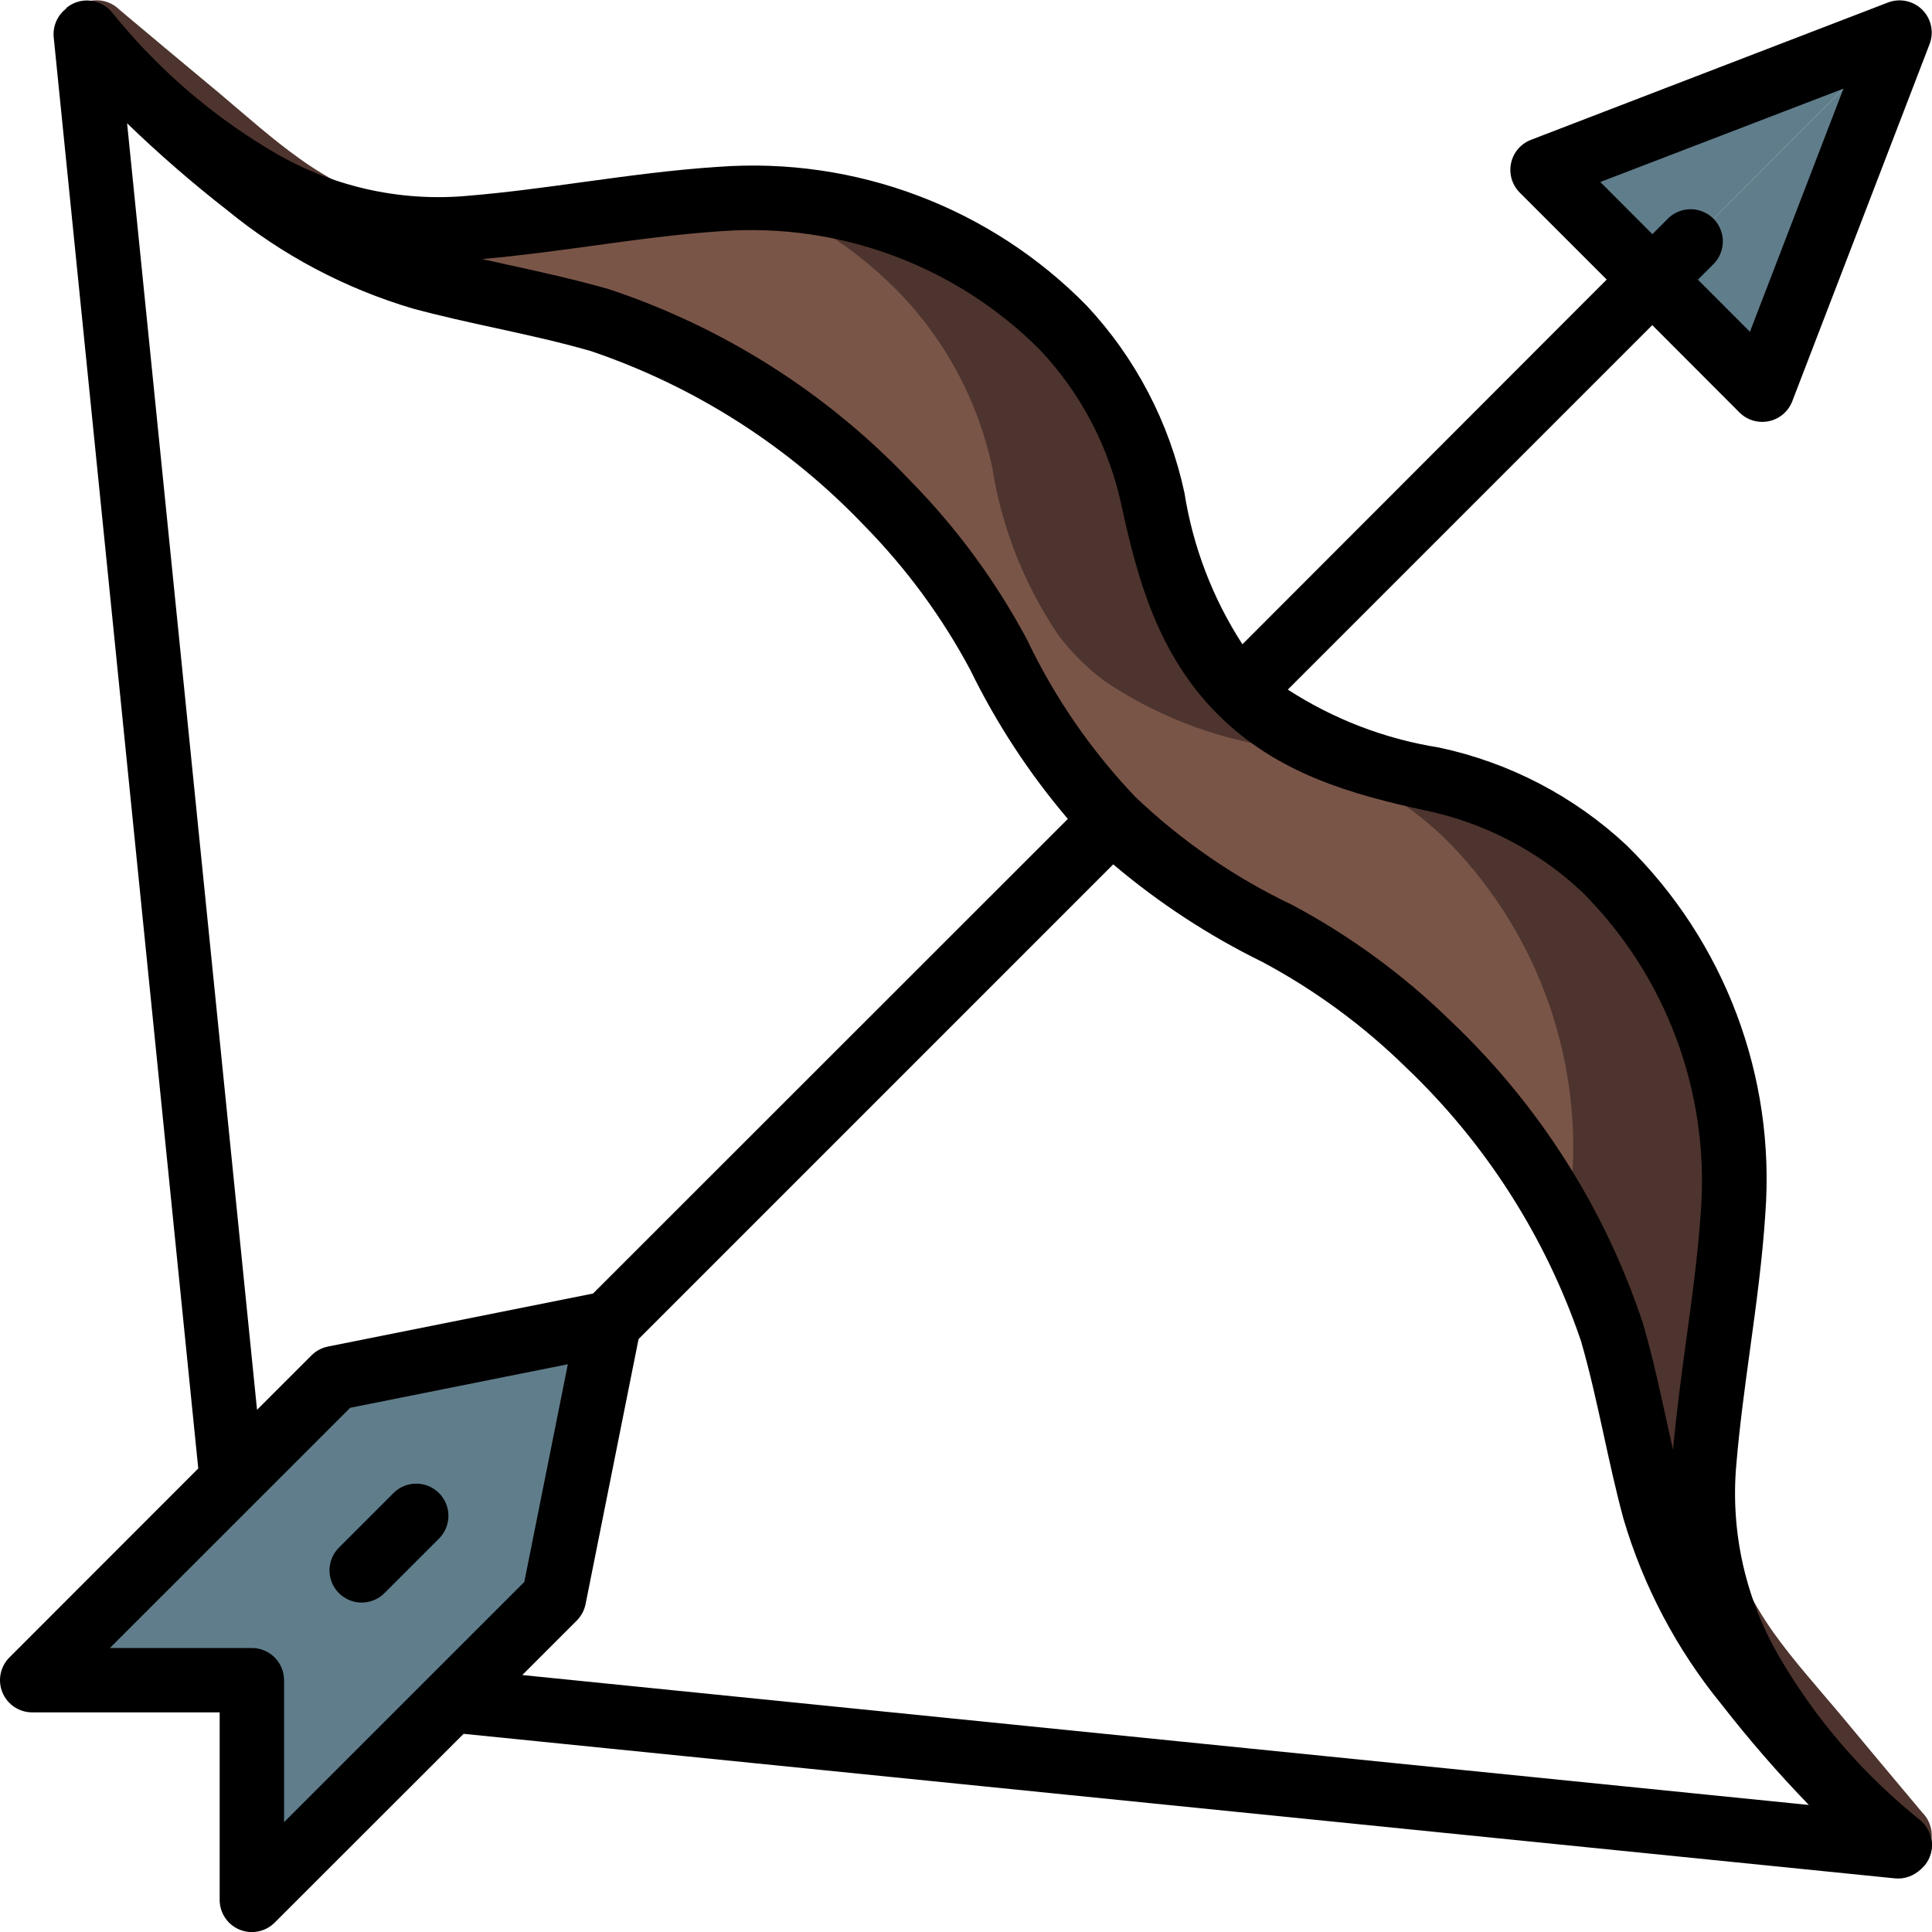
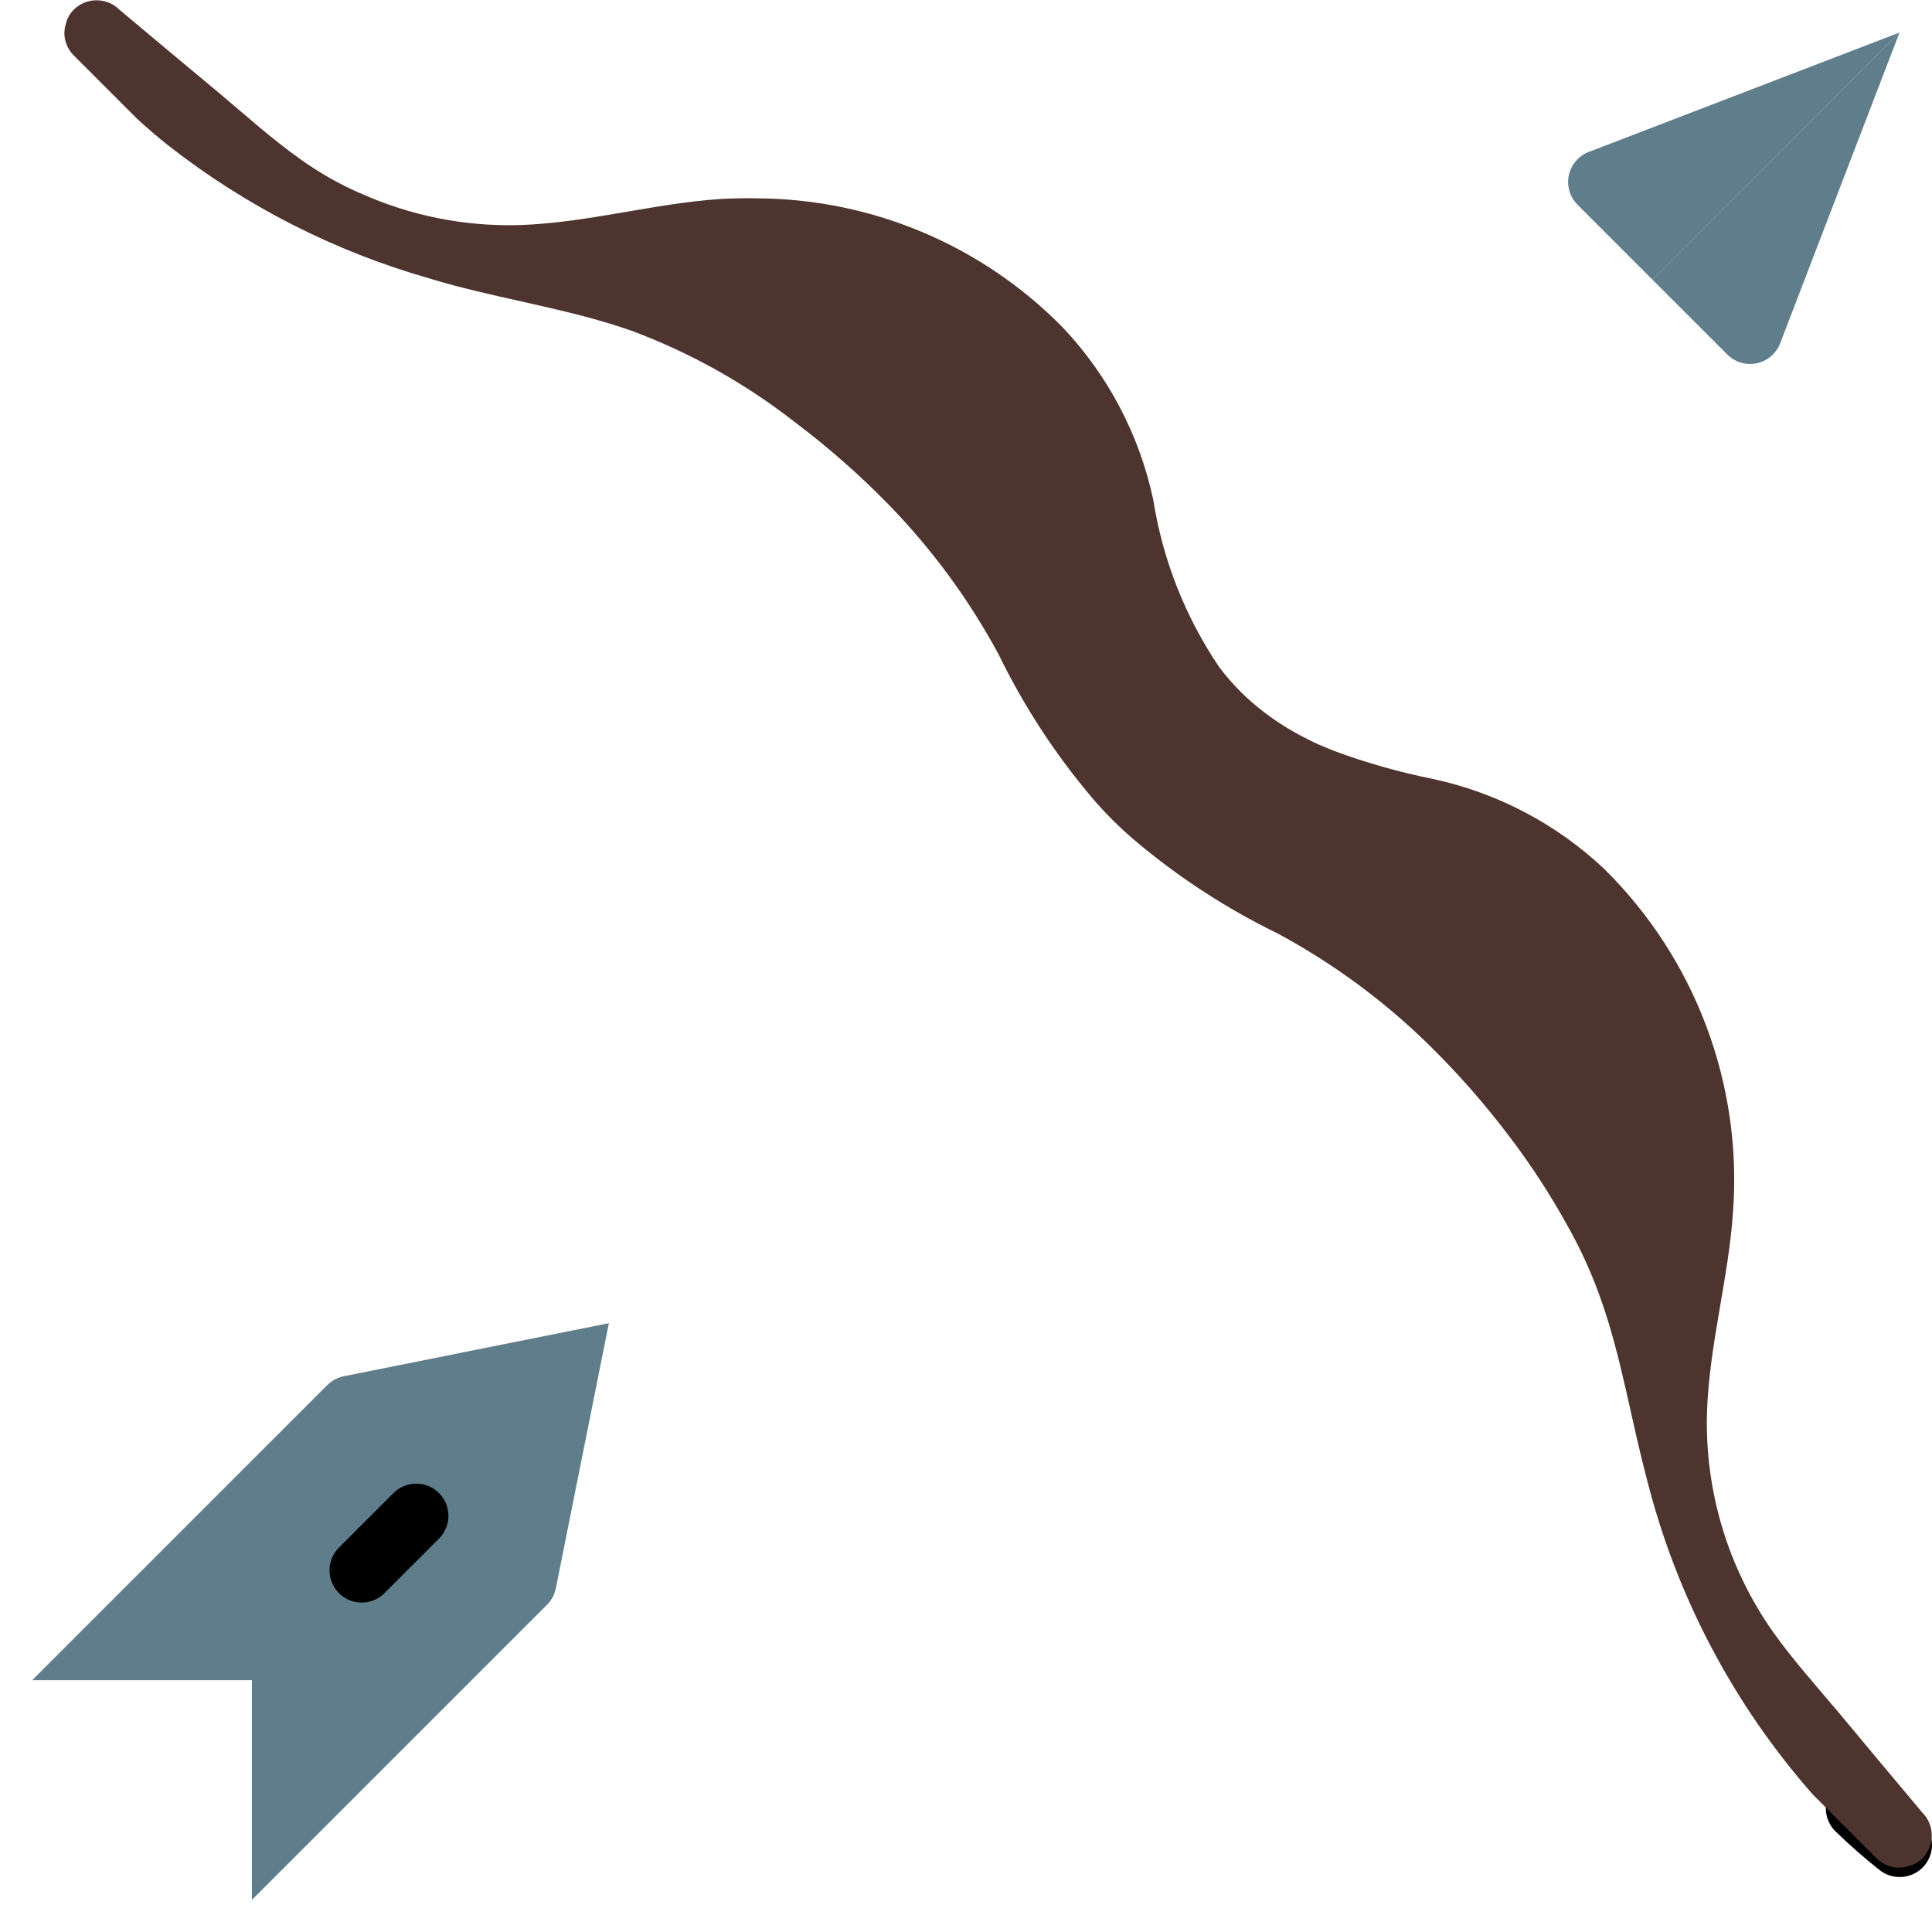
<svg xmlns="http://www.w3.org/2000/svg" height="512pt" viewBox="0 0 512.074 512" width="512pt">
-   <path d="m503.465 497.465c-1.926 0-3.793-.652-5.301-1.852-4.055-3.215-7.945-6.633-11.656-10.238-2.18-2.133-3.059-5.27-2.305-8.227.758-2.961 3.035-5.289 5.977-6.113 2.938-.82 6.094-.016 8.277 2.121 3.078 3.004 6.57 6.047 10.359 9.07 2.867 2.258 3.984 6.09 2.777 9.535-1.211 3.441-4.477 5.738-8.129 5.703zm0 0" />
+   <path d="m503.465 497.465c-1.926 0-3.793-.652-5.301-1.852-4.055-3.215-7.945-6.633-11.656-10.238-2.18-2.133-3.059-5.27-2.305-8.227.758-2.961 3.035-5.289 5.977-6.113 2.938-.82 6.094-.016 8.277 2.121 3.078 3.004 6.57 6.047 10.359 9.07 2.867 2.258 3.984 6.09 2.777 9.535-1.211 3.441-4.477 5.738-8.129 5.703z" />
  <g fill="#607d8b">
    <path d="m144.996 425.293-78.234 78.23v-58.23h-58.23l78.234-78.234c1.191-1.188 2.707-2 4.359-2.328l70.254-14.055-14.051 70.254c-.332 1.652-1.141 3.168-2.332 4.363zm0 0" />
    <path d="m503.465 8.59-65.449 65.539-19.883-19.891c-2.047-2.043-2.918-4.984-2.32-7.809.602-2.828 2.59-5.16 5.289-6.195zm0 0" />
    <path d="m503.465 8.59-31.641 82.375c-1.039 2.695-3.371 4.684-6.199 5.281s-5.762-.277-7.805-2.32l-19.805-19.797zm0 0" />
  </g>
  <path d="m509.523 492.516c-1.09 1.102-2.488 1.844-4.012 2.133-.375.168-.781.254-1.191.258-.426.07-.852.098-1.281.086-2.121-.098-4.129-.98-5.633-2.477l-16.895-16.895c-21.141-23.996-36.238-52.699-44.035-83.711-4.18-15.703-6.652-31.832-12.031-47.191-2.426-6.977-5.48-13.715-9.129-20.137-4.492-8.125-9.57-15.91-15.191-23.297-6.543-8.691-13.734-16.875-21.504-24.492-11.895-11.637-25.367-21.547-40.02-29.438-13.473-6.559-26.086-14.754-37.547-24.406-2.047-1.707-4.18-3.668-6.23-5.719-2.047-2.047-4.012-4.18-5.715-6.227-9.652-11.465-17.852-24.074-24.406-37.547-7.895-14.652-17.805-28.125-29.441-40.023-7.613-7.77-15.801-14.957-24.488-21.504-13.145-10.289-27.797-18.492-43.438-24.32-15.359-5.375-31.488-7.852-47.188-12.031-2.219-.598-4.352-1.195-6.57-1.879-25.031-7.172-48.445-19.109-68.949-35.156-2.816-2.219-5.547-4.605-8.191-6.996l-16.898-16.898c-1.496-1.504-2.379-3.512-2.473-5.629-.016-.43.012-.859.086-1.281 0-.41.09-.816.254-1.195.289-1.52 1.035-2.918 2.133-4.012 3.355-3.324 8.766-3.324 12.117 0 .344.344.77.598 1.109.941 8.449 7.082 16.898 14.164 25.43 21.246 6.996 5.891 13.824 12.031 21.25 17.324 4.934 3.551 10.223 6.582 15.785 9.043h.086c13.301 6.043 27.809 8.961 42.41 8.535 18.004-.598 35.414-5.719 53.246-6.914 3.246-.168 6.574-.254 9.816-.168 30.488.168 59.645 12.52 80.98 34.305 11.988 12.711 20.254 28.477 23.895 45.566 2.5 15.895 8.473 31.047 17.492 44.375 3.449 4.586 7.527 8.664 12.117 12.117 3.195 2.418 6.594 4.559 10.156 6.398 1.363.684 2.645 1.367 4.008 1.961 1.367.598 2.645 1.109 4.098 1.707 8.496 3.156 17.227 5.637 26.109 7.426 17.094 3.641 32.855 11.906 45.57 23.895 24.121 23.805 36.598 56.992 34.133 90.793-1.195 17.836-6.316 35.242-6.91 53.25-.602 20.816 5.566 41.266 17.578 58.281 5.289 7.422 11.434 14.25 17.32 21.246 7.082 8.535 14.168 16.984 21.25 25.43.34.344.598.77.938 1.109 3.328 3.355 3.328 8.766 0 12.117zm0 0" fill="#4e342e" />
-   <path d="m416.68 312.551c-.254 4.008-.766 8.02-1.363 12.031-4.492-8.125-9.57-15.91-15.191-23.297-6.543-8.691-13.734-16.875-21.504-24.492-11.895-11.637-25.367-21.547-40.02-29.438-13.473-6.559-26.086-14.754-37.547-24.406-2.047-1.707-4.18-3.668-6.23-5.719-2.047-2.047-4.012-4.18-5.715-6.227-9.652-11.465-17.852-24.074-24.406-37.547-7.895-14.652-17.805-28.125-29.441-40.023-7.613-7.77-15.801-14.957-24.488-21.504-13.145-10.289-27.797-18.492-43.438-24.32-15.359-5.375-31.488-7.852-47.188-12.031-2.219-.598-4.352-1.195-6.57-1.879-25.031-7.172-48.445-19.109-68.949-35.156 15.352 8.703 32.789 13.039 50.43 12.543h.258c13.301 6.043 27.809 8.961 42.41 8.535 18.004-.598 35.414-5.719 53.246-6.914 3.246-.168 6.574-.254 9.816-.168 14.488 5.707 27.562 14.504 38.312 25.77 11.988 12.715 20.254 28.477 23.895 45.57 2.504 15.895 8.477 31.043 17.492 44.371 3.449 4.59 7.531 8.668 12.117 12.117 13.328 9.02 28.477 14.992 44.375 17.492 2.387.512 4.691 1.109 7.082 1.793 1.391.406 2.758.891 4.098 1.453 1.363.363 2.703.82 4.008 1.363 11.254 4.449 21.562 10.996 30.379 19.285 24.125 23.809 36.598 56.992 34.133 90.797zm0 0" fill="#795548" />
-   <path d="m461.039 109.285c1.598 1.602 3.77 2.5 6.031 2.5.598 0 1.191-.062 1.773-.188 2.828-.598 5.16-2.586 6.195-5.281l36.395-94.66c1.211-3.148.453-6.715-1.93-9.102-2.387-2.383-5.953-3.137-9.102-1.926l-94.617 36.395c-2.695 1.039-4.684 3.367-5.281 6.191-.602 2.824.27 5.762 2.309 7.805l23.043 23.039-96.555 96.668c-7.867-12.148-13.102-25.812-15.359-40.109-3.977-18.605-12.945-35.777-25.941-49.672-25.527-25.996-61.203-39.445-97.539-36.77-12.184.785-24.328 2.457-36.078 4.062-9.906 1.363-20.164 2.773-30.199 3.602-18.363 1.719-36.793-2.527-52.555-12.109-11.855-7.062-22.719-15.672-32.301-25.602-.281-.281-.539-.578-.852-.852-3.055-3.219-5.977-6.539-8.758-9.984-2.93-3.672-8.277-4.281-11.961-1.367-.156.129-.223.316-.379.445-2.23 1.793-3.414 4.59-3.148 7.441l38.316 379.367-50.047 50.082c-2.441 2.438-3.172 6.109-1.852 9.297 1.32 3.188 4.434 5.266 7.883 5.27h49.691v49.695c0 3.453 2.078 6.562 5.266 7.883s6.859.59 9.301-1.848l50.09-50.047 379.391 38.312c.301 0 .582.043.855.043 2.609-.016 5.066-1.227 6.672-3.285.102-.121.266-.164.359-.289 2.941-3.68 2.344-9.047-1.332-11.992-3.492-2.789-6.828-5.758-10.105-8.863-.211-.207-.441-.402-.656-.617-9.977-9.609-18.621-20.516-25.703-32.426-9.574-15.766-13.828-34.195-12.125-52.566.855-10.016 2.238-20.246 3.602-30.137 1.613-11.77 3.277-23.895 4.07-36.141 2.68-36.336-10.77-72.012-36.77-97.535-13.906-12.992-31.086-21.953-49.699-25.914-14.297-2.258-27.957-7.492-40.105-15.363l96.598-96.598zm-427.352-76.648c8.43 8.148 17.289 15.84 26.539 23.043 14.523 11.902 31.285 20.777 49.297 26.094 7.449 2.004 14.738 3.594 22.016 5.18 8.16 1.785 16.598 3.617 25.082 6.066 27.57 9.348 52.461 25.25 72.531 46.336 11.09 11.297 20.512 24.117 27.98 38.078 6.941 14.227 15.641 27.523 25.898 39.578l-125.855 125.805-70.25 14.047c-1.652.332-3.168 1.145-4.359 2.336l-14.438 14.43zm33.066 404.125h-37.621l63.676-63.668 57.699-11.539-11.543 57.703-63.676 63.668v-37.633c0-4.711-3.82-8.531-8.535-8.531zm71.68 7.168 14.43-14.43c1.191-1.195 2.004-2.711 2.34-4.363l14.047-70.254 125.812-125.824c12.078 10.23 25.375 18.93 39.586 25.898 13.941 7.461 26.75 16.871 38.035 27.945 21.094 20.074 37.004 44.965 46.371 72.535 2.449 8.48 4.266 16.914 6.059 25.078 1.594 7.289 3.172 14.566 5.188 22.016 5.324 18.012 14.195 34.777 26.094 49.309 7.203 9.246 14.895 18.102 23.039 26.527zm280.953-207.5c22.156 22.137 33.633 52.785 31.461 84.031-.75 11.594-2.371 23.449-3.949 34.918-1.297 9.387-2.562 19.129-3.465 28.867-.555-2.465-1.109-4.934-1.648-7.398-1.824-8.43-3.727-17.152-6.332-26.156-10.109-30.473-27.594-57.977-50.891-80.066-12.465-12.203-26.605-22.566-41.992-30.781-15.324-7.289-29.387-16.973-41.668-28.68-11.707-12.289-21.391-26.355-28.691-41.676-8.227-15.41-18.613-29.562-30.848-42.027-22.082-23.285-49.57-40.758-80.023-50.867-9.012-2.559-17.734-4.496-26.164-6.332l-7.398-1.637c9.754-.855 19.488-2.176 28.926-3.473 11.445-1.57 23.281-3.203 34.859-3.945 31.258-2.184 61.922 9.293 84.062 31.465 10.926 11.602 18.434 25.992 21.699 41.59 4.184 19.156 9.594 39.176 25.457 55.051 15.863 15.871 35.84 21.273 55.039 25.461 15.586 3.254 29.969 10.75 41.566 21.656zm4.777-188.227 64.445-24.746-24.789 64.445-13.789-13.809 4-4.004c2.219-2.141 3.109-5.312 2.328-8.297s-3.113-5.312-6.094-6.094c-2.984-.781-6.156.109-8.301 2.324l-4 4.004zm0 0" />
  <path d="m95.871 424.719c2.262 0 4.434-.898 6.031-2.5l14.559-14.559c3.234-3.348 3.188-8.668-.105-11.961-3.289-3.293-8.613-3.336-11.961-.105l-14.559 14.559c-2.438 2.441-3.168 6.109-1.848 9.301 1.32 3.188 4.43 5.266 7.883 5.266zm0 0" />
</svg>